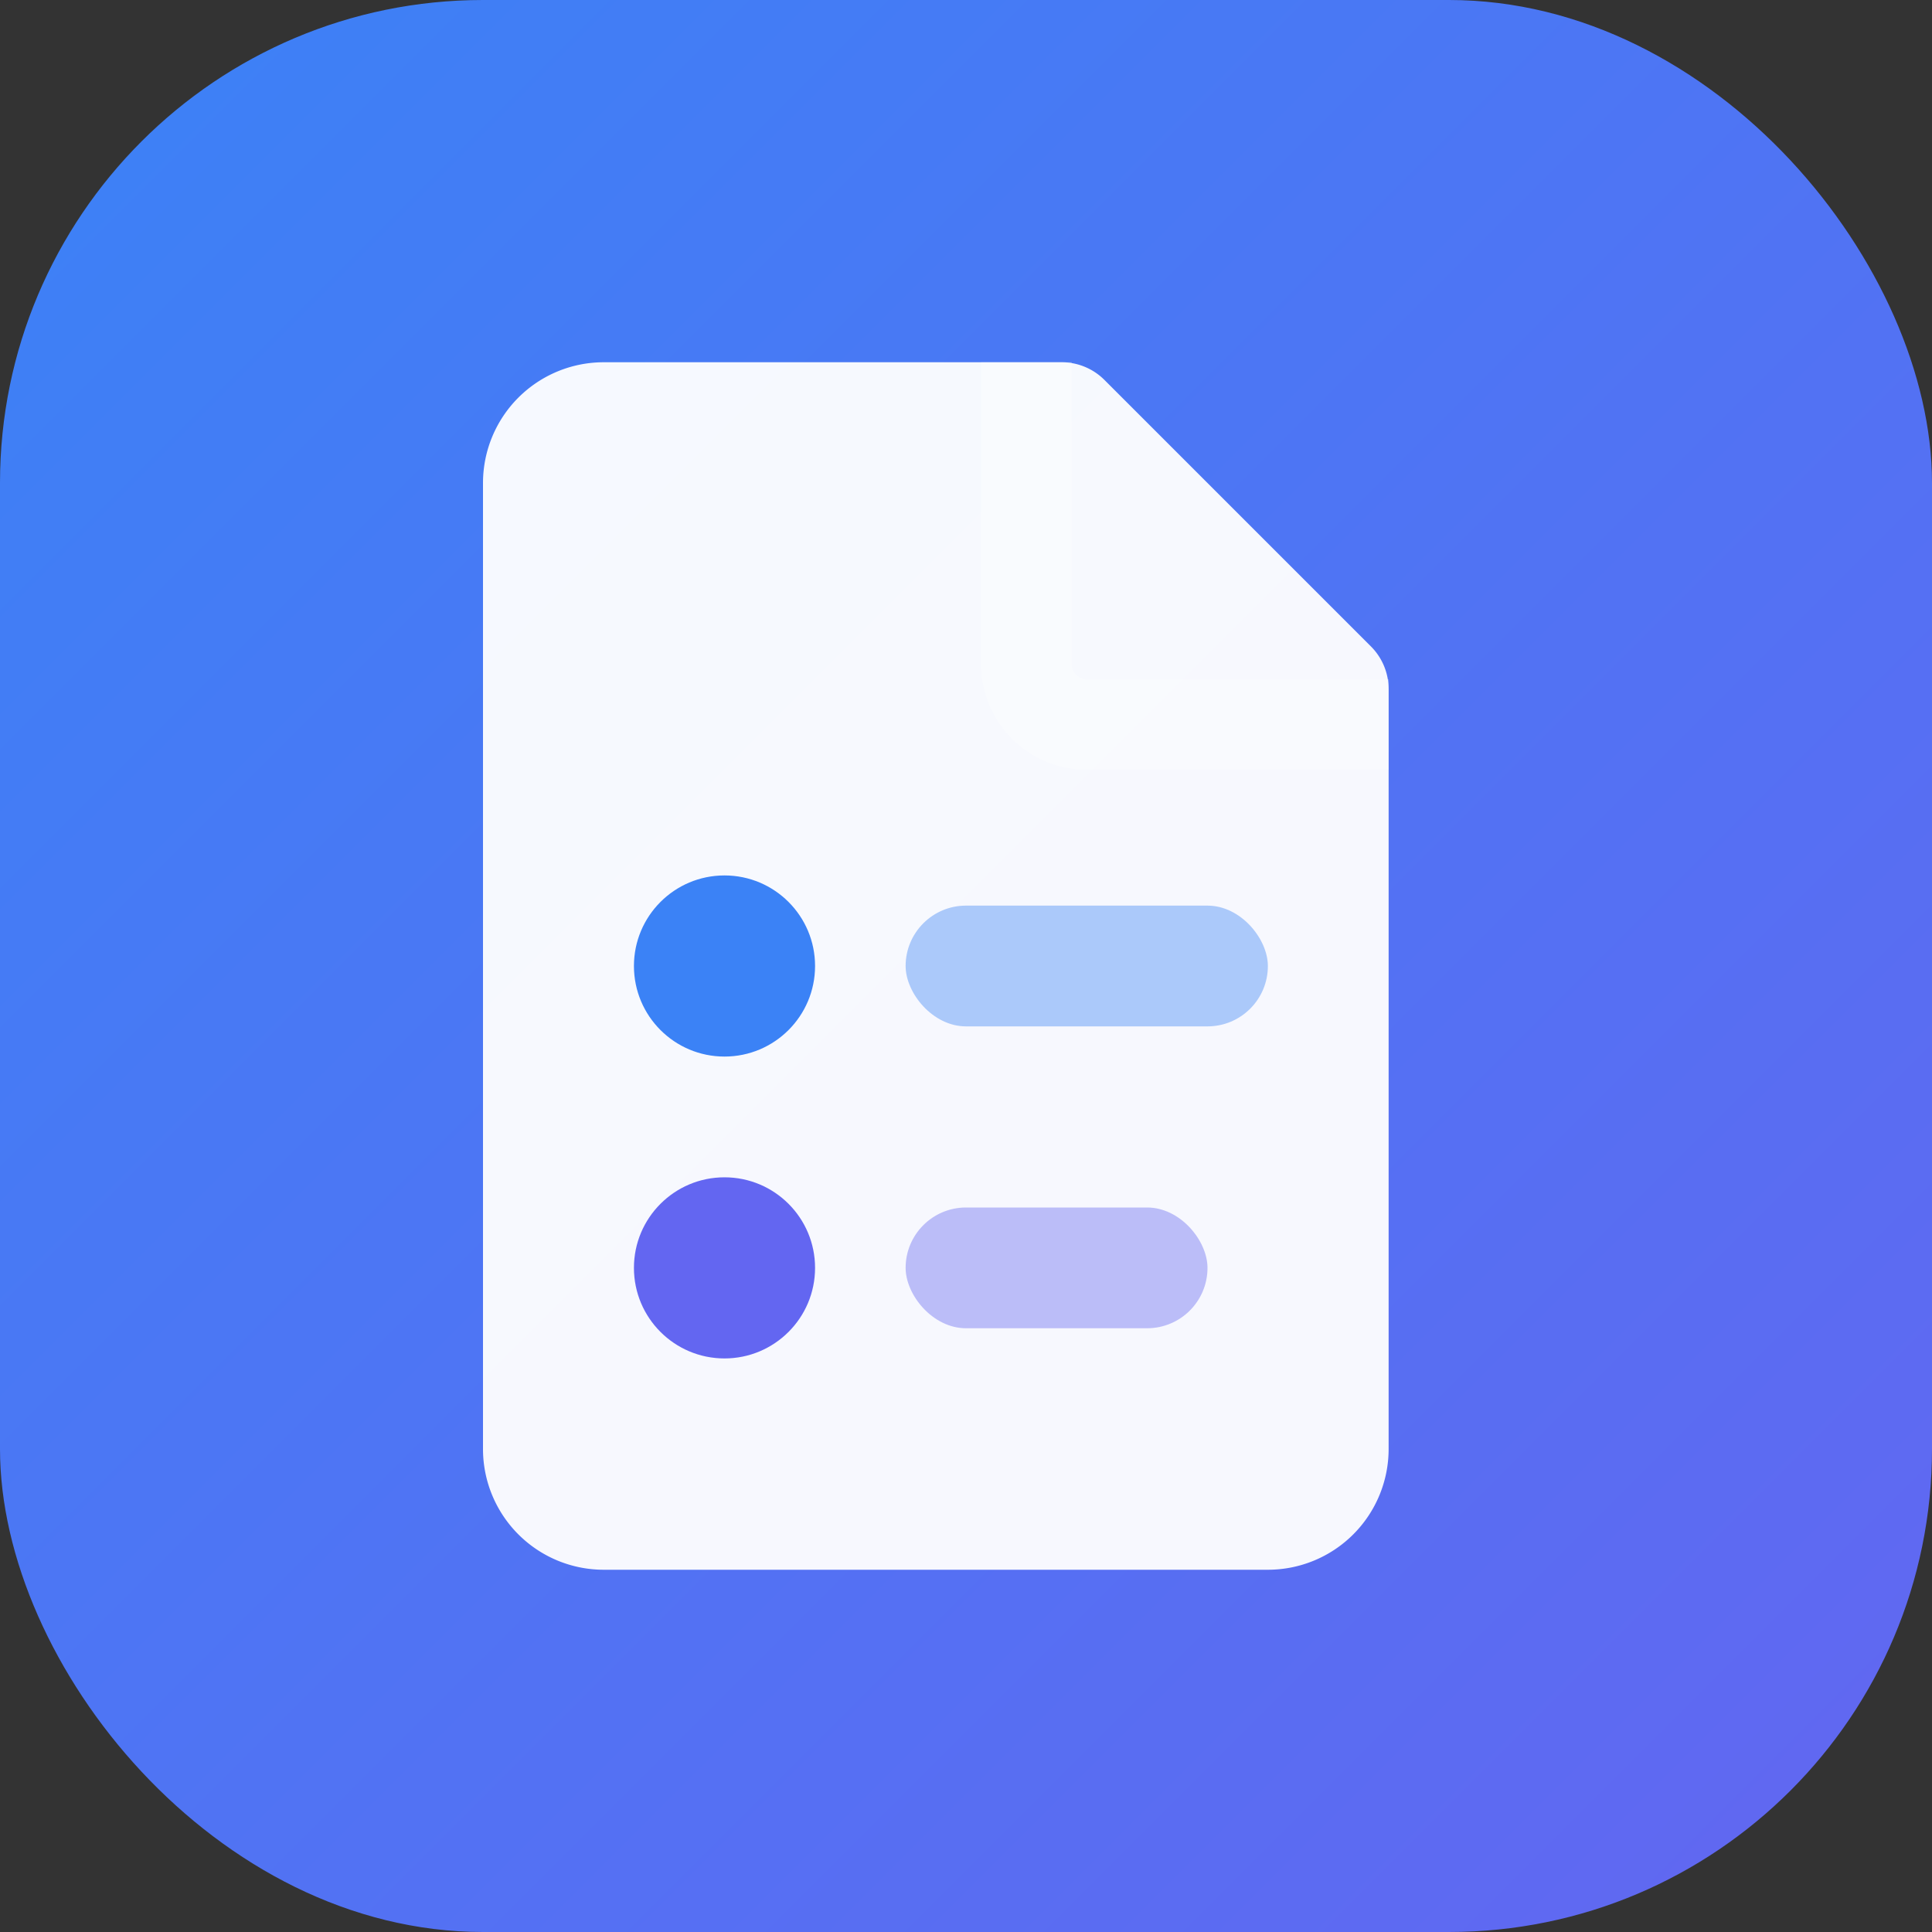
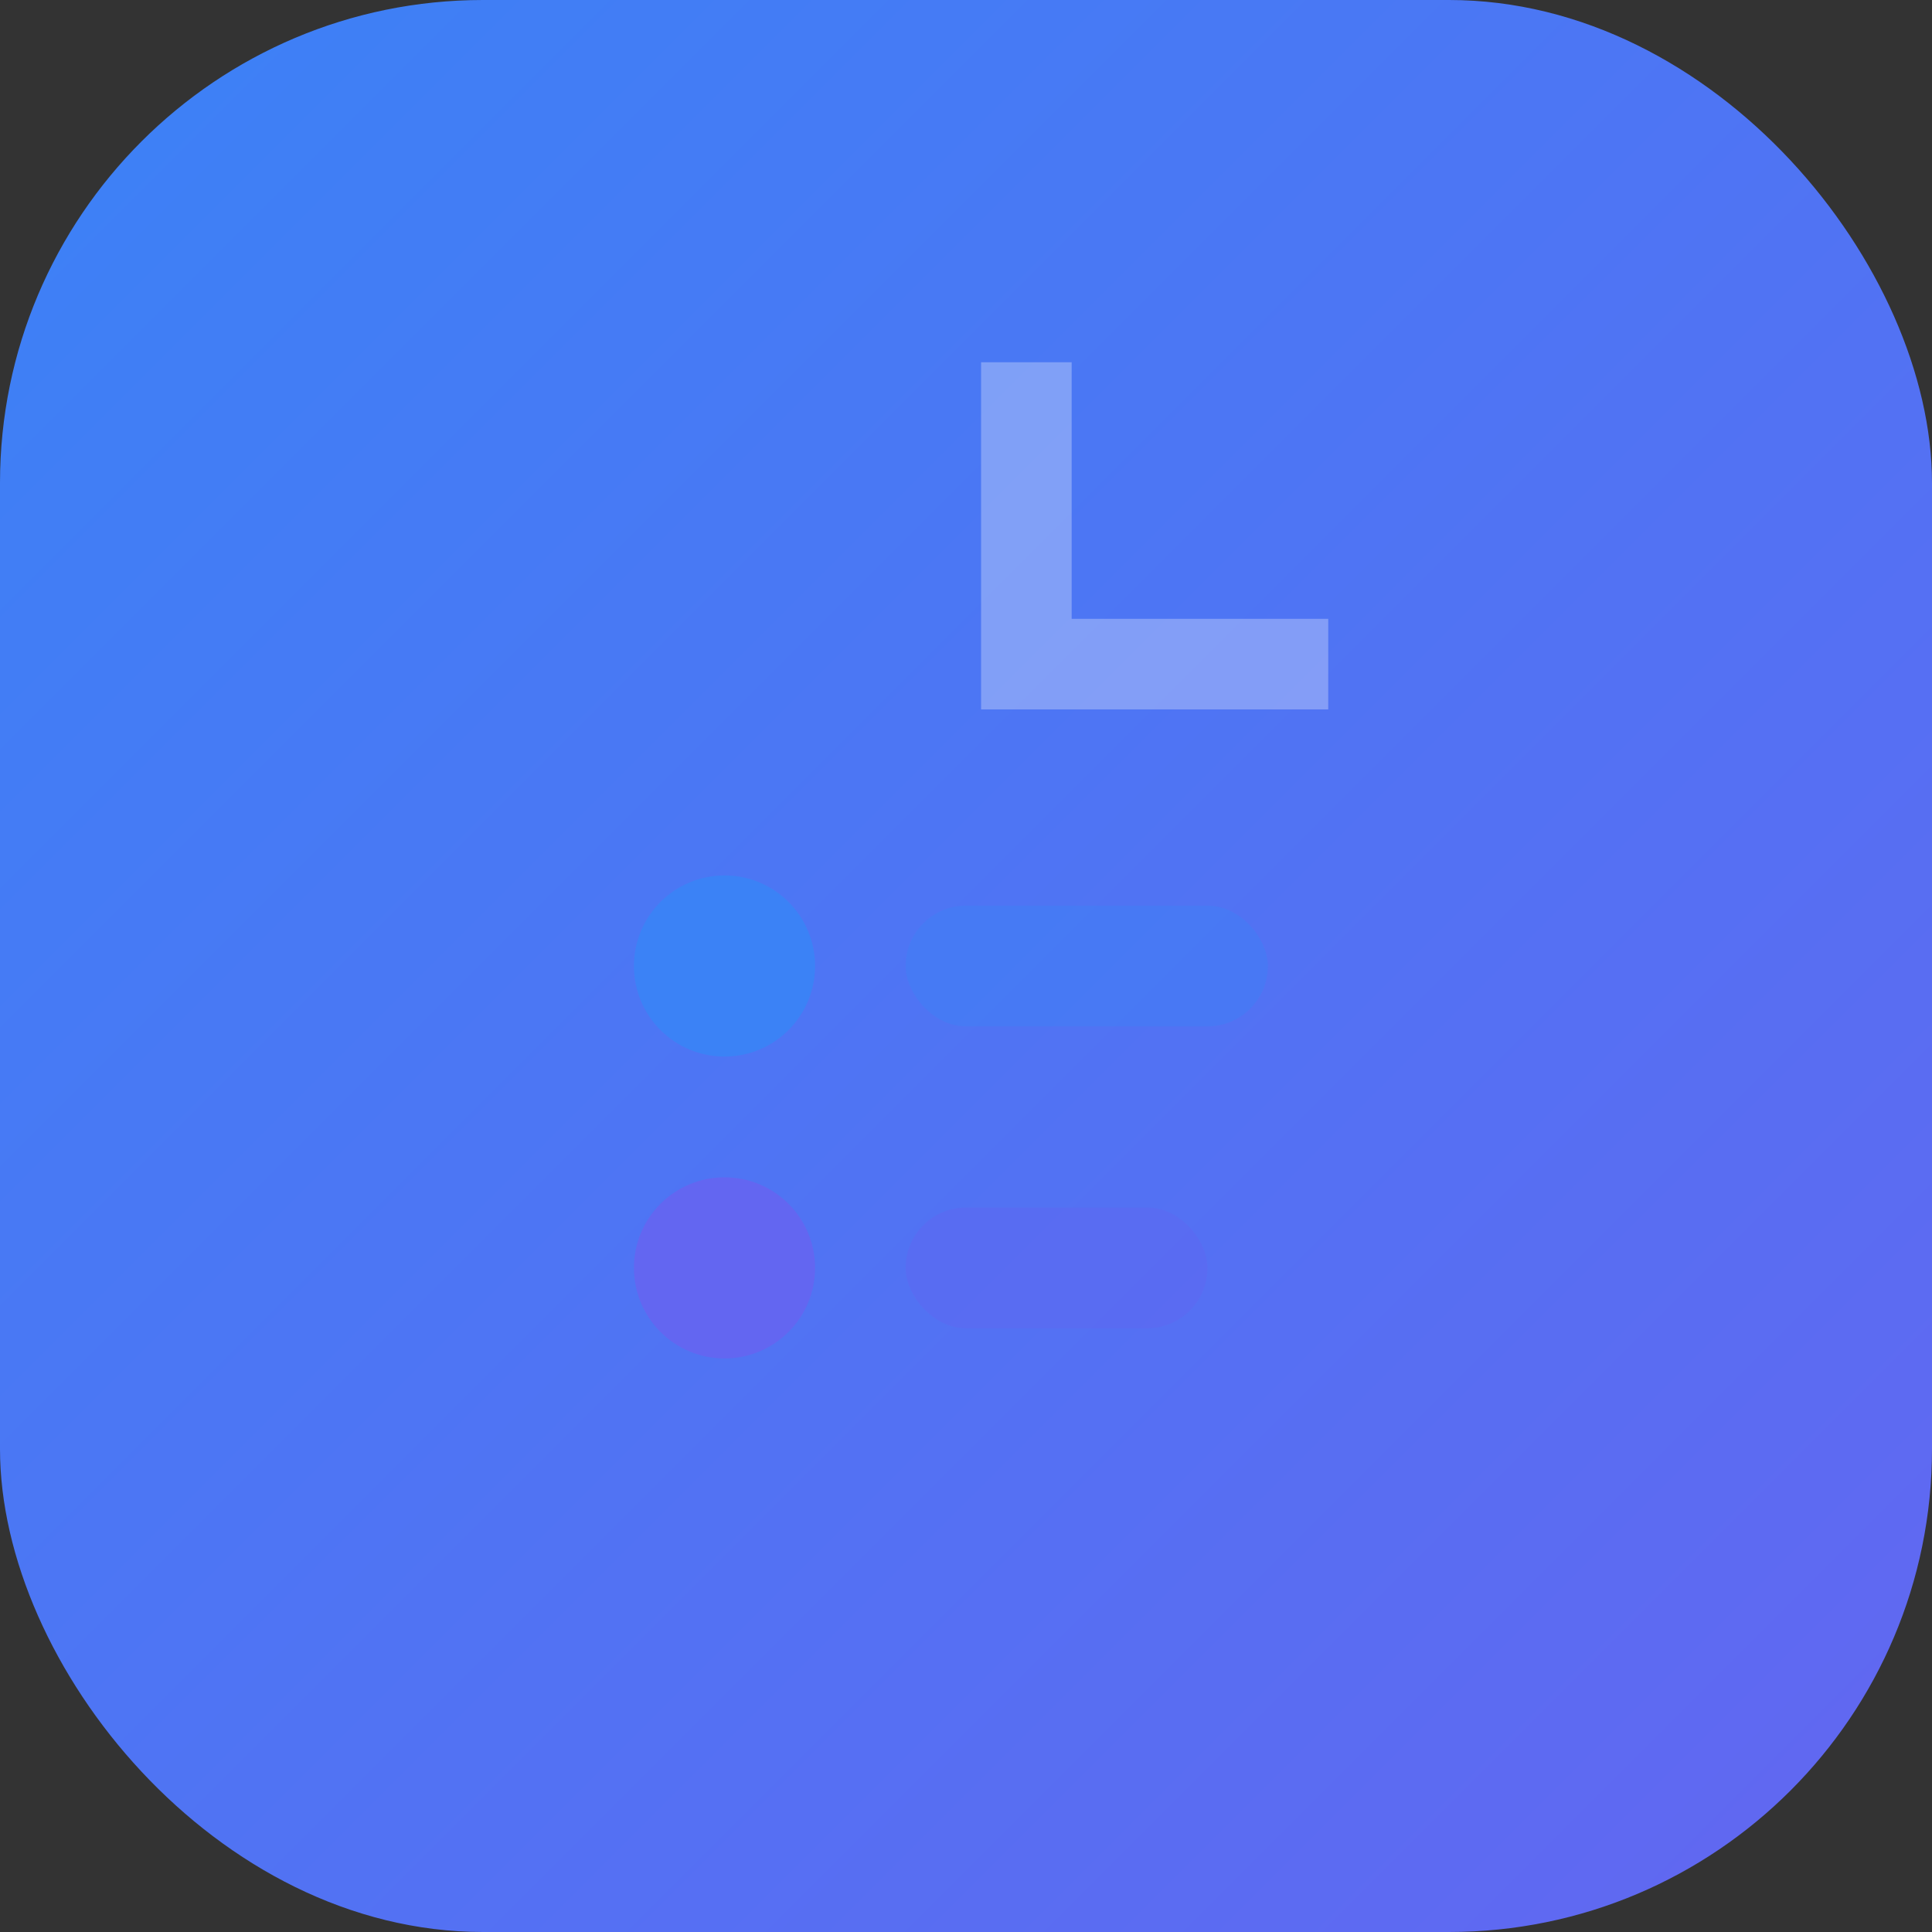
<svg xmlns="http://www.w3.org/2000/svg" viewBox="0 0 32 32">
  <rect x="0" y="0" width="32" height="32" fill="#333333" stroke="none" />
  <defs>
    <linearGradient id="bg" x1="0%" y1="0%" x2="100%" y2="100%">
      <stop offset="0%" style="stop-color:#3B82F6" />
      <stop offset="100%" style="stop-color:#6366F1" />
    </linearGradient>
  </defs>
  <rect width="32" height="32" rx="8" fill="url(#bg)" />
-   <path d="M10 6h7.586a1 1 0 0 1 .707.293l4.414 4.414a1 1 0 0 1 .293.707V24a2 2 0 0 1-2 2H10a2 2 0 0 1-2-2V8a2 2 0 0 1 2-2z" fill="white" fill-opacity="0.95" />
-   <path d="M17 6v5a1 1 0 0 0 1 1h5" fill="none" stroke="white" stroke-opacity="0.3" stroke-width="1.5" />
+   <path d="M17 6v5h5" fill="none" stroke="white" stroke-opacity="0.3" stroke-width="1.5" />
  <circle cx="12" cy="16" r="1.5" fill="#3B82F6" />
  <rect x="15" y="15" width="6" height="2" rx="1" fill="#3B82F6" fill-opacity="0.4" />
  <circle cx="12" cy="21" r="1.5" fill="#6366F1" />
  <rect x="15" y="20" width="5" height="2" rx="1" fill="#6366F1" fill-opacity="0.4" />
</svg>